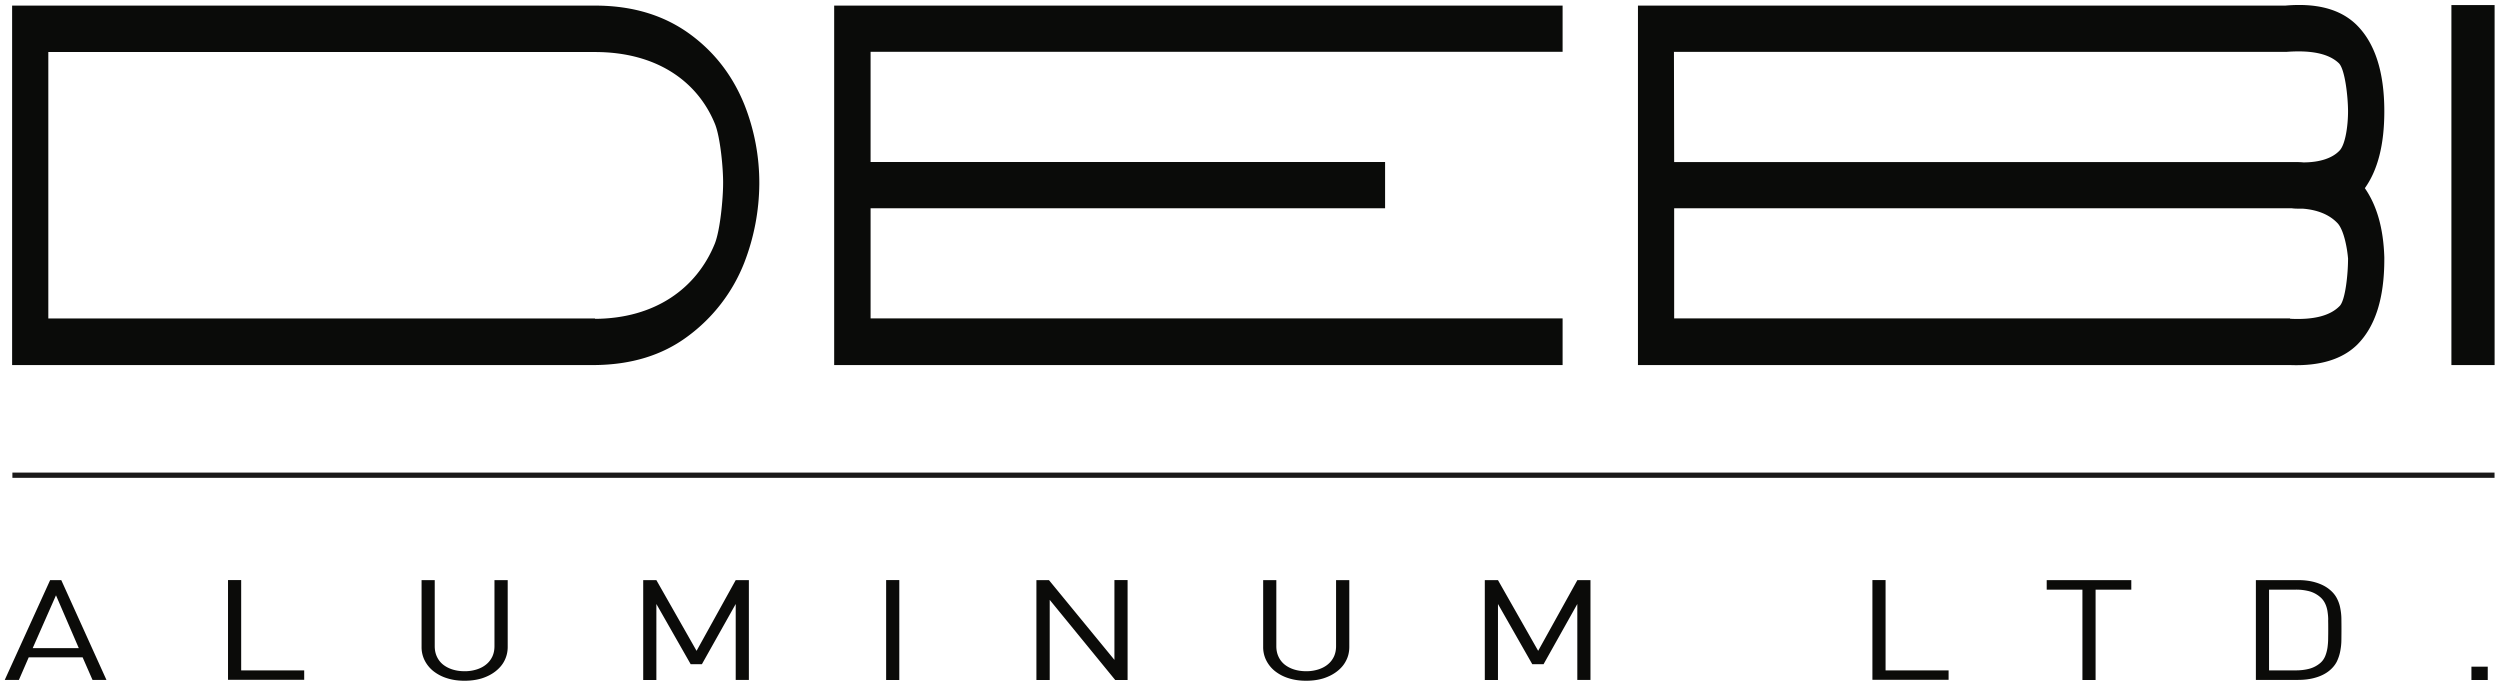
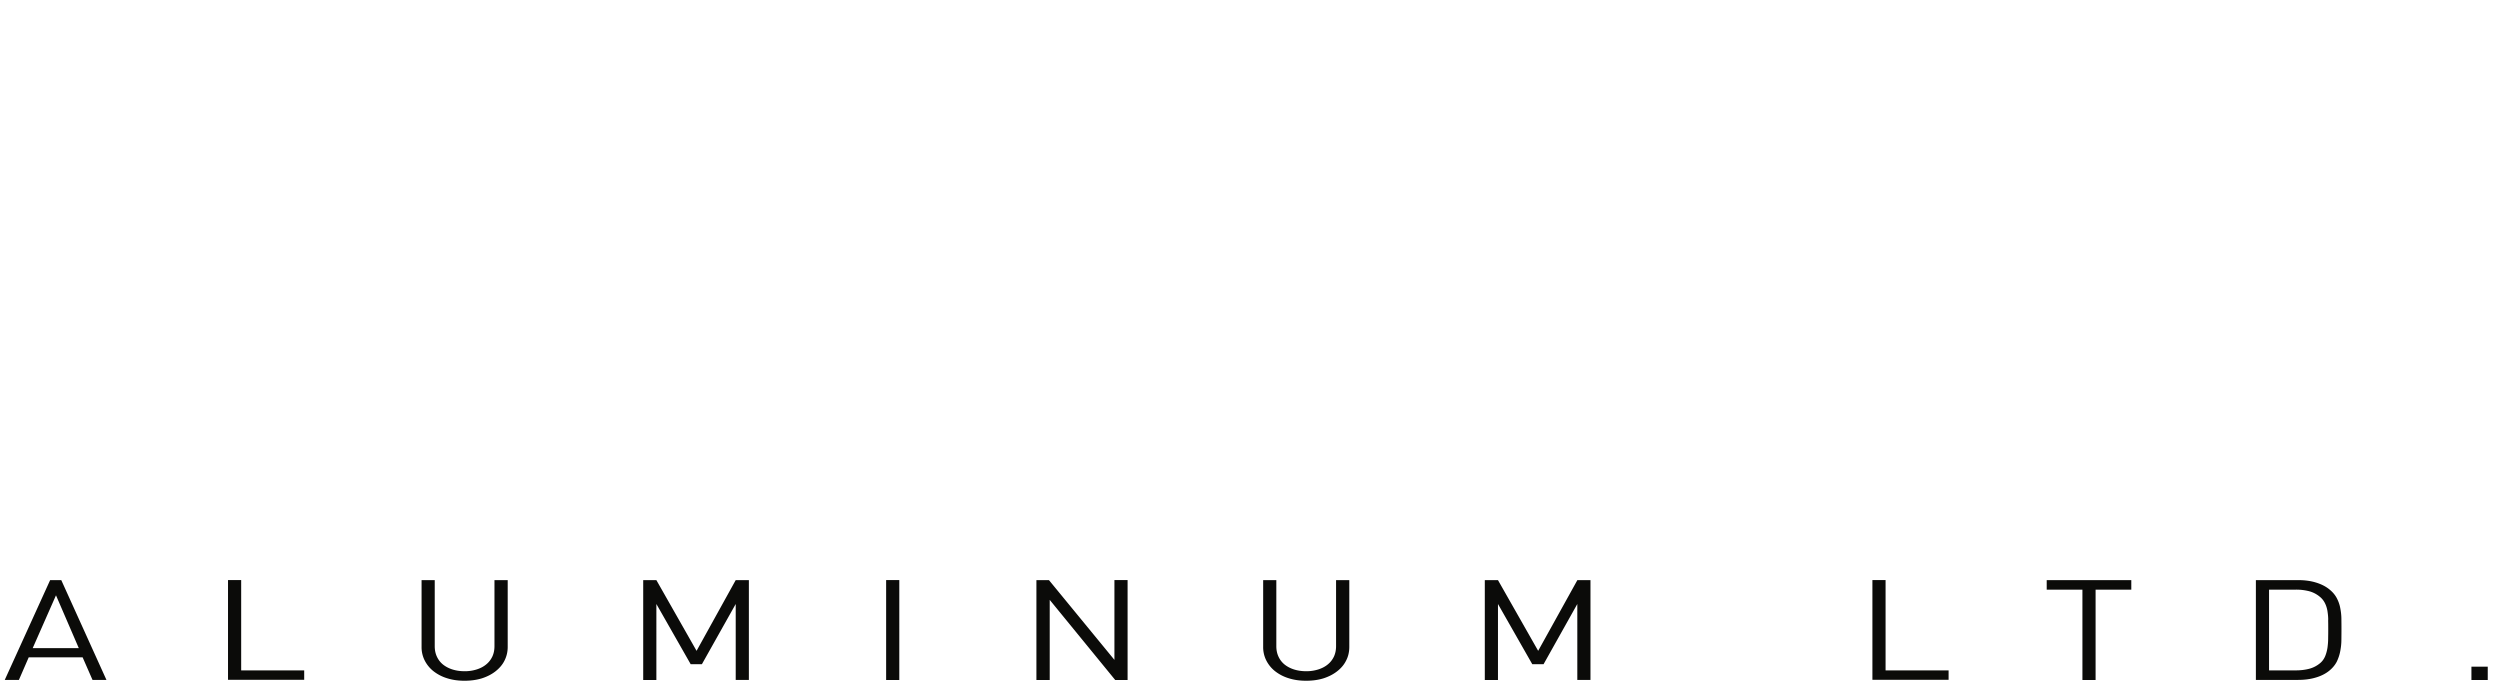
<svg xmlns="http://www.w3.org/2000/svg" viewBox="0 0 357 98" fill="none">
-   <path fill-rule="evenodd" clip-rule="evenodd" d="M4.31.8h80.67c5.26 0 9.68 1.33 13.33 3.92 3.64 2.6 6.29 6.01 8 10.25a30.28 30.28 0 012.12 11.3 31.8 31.8 0 01-2.15 11.25 23.88 23.88 0 01-8.1 10.53c-3.64 2.7-8.03 4.02-13.2 4.08H1.73V.8H4.3zM6.9 7.42v38.06h78.08v.05c8.56-.05 14.51-4.35 17.1-10.75.78-1.98 1.18-6.51 1.18-8.55.03-2.04-.38-6.57-1.15-8.5-2.5-6.17-8.41-10.3-17.13-10.3H6.9zM124.32 23.13h73.47v6.61h-73.47v15.73h98.82v6.66H119.12V.8h104.02v6.6h-98.82v15.72zM340.48 37.02c0 5.57-1.28 9.6-3.86 12.19-2.12 2.09-5.33 3.09-9.62 2.92h-93.1V.8h92.44c4.49-.39 7.79.5 10.06 2.64 2.7 2.59 4.08 6.73 4.08 12.46 0 4.74-.93 8.38-2.78 10.97 1.72 2.48 2.65 5.73 2.78 9.87v.27zM239.04 7.42l.03 15.72h88.2c.63 0 1.19 0 1.65.05 2.34 0 4.15-.6 5.18-1.7.84-.89 1.2-3.6 1.2-5.58 0-2.04-.43-6.07-1.33-6.9-1.46-1.38-3.99-1.87-7.5-1.6H239.03zm96.27 29.6c-.13-1.7-.65-4.36-1.6-5.24-1.14-1.16-2.82-1.82-4.85-1.98-.72 0-1.24 0-1.59-.06h-88.2v15.73H327l.06.05c3.36.17 5.7-.44 7.04-1.82.84-.83 1.2-4.7 1.2-6.68zM350.06 52.13h6.17V.72h-6.17v51.4z" fill="#0A0B09" />
  <path fill-rule="evenodd" clip-rule="evenodd" d="M7.99 85.02l-3.32 7.53h6.58L8 85.02zm5.22 12.07l-1.41-3.22H4.1l-1.4 3.22H.68l6.48-14.25h1.59l6.45 14.25h-2zM32.56 97.1V82.83h1.88v12.9h9v1.35H32.57zM72.04 94.34c-.3.6-.74 1.1-1.29 1.53-.55.43-1.2.76-1.95 1-.75.23-1.58.34-2.47.34-.89 0-1.7-.11-2.46-.35a5.98 5.98 0 01-1.94-.99 4.6 4.6 0 01-1.27-1.53 4.2 4.2 0 01-.46-1.95v-9.55h1.88v9.43c0 .55.1 1.04.3 1.48.2.44.48.81.85 1.12.37.3.82.55 1.35.72.53.17 1.11.26 1.75.26a5.6 5.6 0 001.76-.26c.53-.17.98-.41 1.35-.72.37-.3.66-.68.87-1.12.2-.44.3-.93.3-1.48v-9.43h1.89v9.55c0 .7-.16 1.36-.46 1.95zM105.06 97.1V86.25l-4.83 8.6h-1.6l-4.9-8.6V97.1h-1.88V82.84h1.88l5.74 10.1 5.59-10.1h1.88v14.25h-1.88zM126.54 97.1h1.88V82.83h-1.88v14.25zM159.25 97.1l-9.35-11.44V97.1H148V82.84h1.79l9.35 11.39v-11.4h1.88V97.1h-1.78zM192.22 94.34c-.3.6-.73 1.1-1.29 1.53-.55.43-1.2.76-1.95 1-.75.23-1.57.34-2.46.34-.9 0-1.71-.11-2.47-.35a5.97 5.97 0 01-1.94-.99 4.62 4.62 0 01-1.27-1.53 4.2 4.2 0 01-.46-1.95v-9.55h1.88v9.43c0 .55.1 1.04.3 1.48.2.44.48.81.85 1.12.37.3.82.55 1.35.72.53.17 1.11.26 1.76.26a5.6 5.6 0 001.75-.26c.53-.17.98-.41 1.35-.72.37-.3.66-.68.87-1.12.2-.44.3-.93.3-1.48v-9.43h1.89v9.55c0 .7-.15 1.36-.46 1.95zM225.24 97.1V86.25l-4.82 8.6h-1.61l-4.9-8.6V97.1h-1.88V82.84h1.88l5.74 10.1 5.6-10.1h1.87v14.25h-1.88zM267.38 97.1V82.83h1.88v12.9h9v1.35h-10.88zM299.25 84.2v12.9h-1.88V84.2h-5.1v-1.36h12.08v1.36h-5.1zM332.47 88.5c0-.44-.05-.85-.11-1.25-.07-.4-.18-.76-.35-1.1a2.7 2.7 0 00-.7-.9 4 4 0 00-1.55-.82 7.39 7.39 0 00-1.9-.23h-3.84v11.53h3.84c.69 0 1.32-.08 1.9-.23a4 4 0 001.56-.81c.3-.25.53-.57.7-.95.16-.38.27-.79.34-1.22.06-.43.1-.89.1-1.35a70.62 70.62 0 000-2.68zm1.88 2.87c0 .54-.06 1.08-.16 1.6-.1.54-.27 1.04-.5 1.52-.25.48-.6.9-1.06 1.28-.53.43-1.17.76-1.93.98-.76.23-1.6.34-2.52.34h-6.04V82.84h6.04c.92 0 1.76.11 2.52.34.76.23 1.4.55 1.93.98.46.37.81.78 1.05 1.23.24.45.41.92.5 1.4.1.49.16.99.17 1.5a97.14 97.14 0 010 3.08zM352.92 97.1h2.33V95.2h-2.33v1.88z" fill="#0B0B09" />
-   <path d="M1.77 67.86h354.45" stroke="#1A1919" stroke-width=".75" />
</svg>